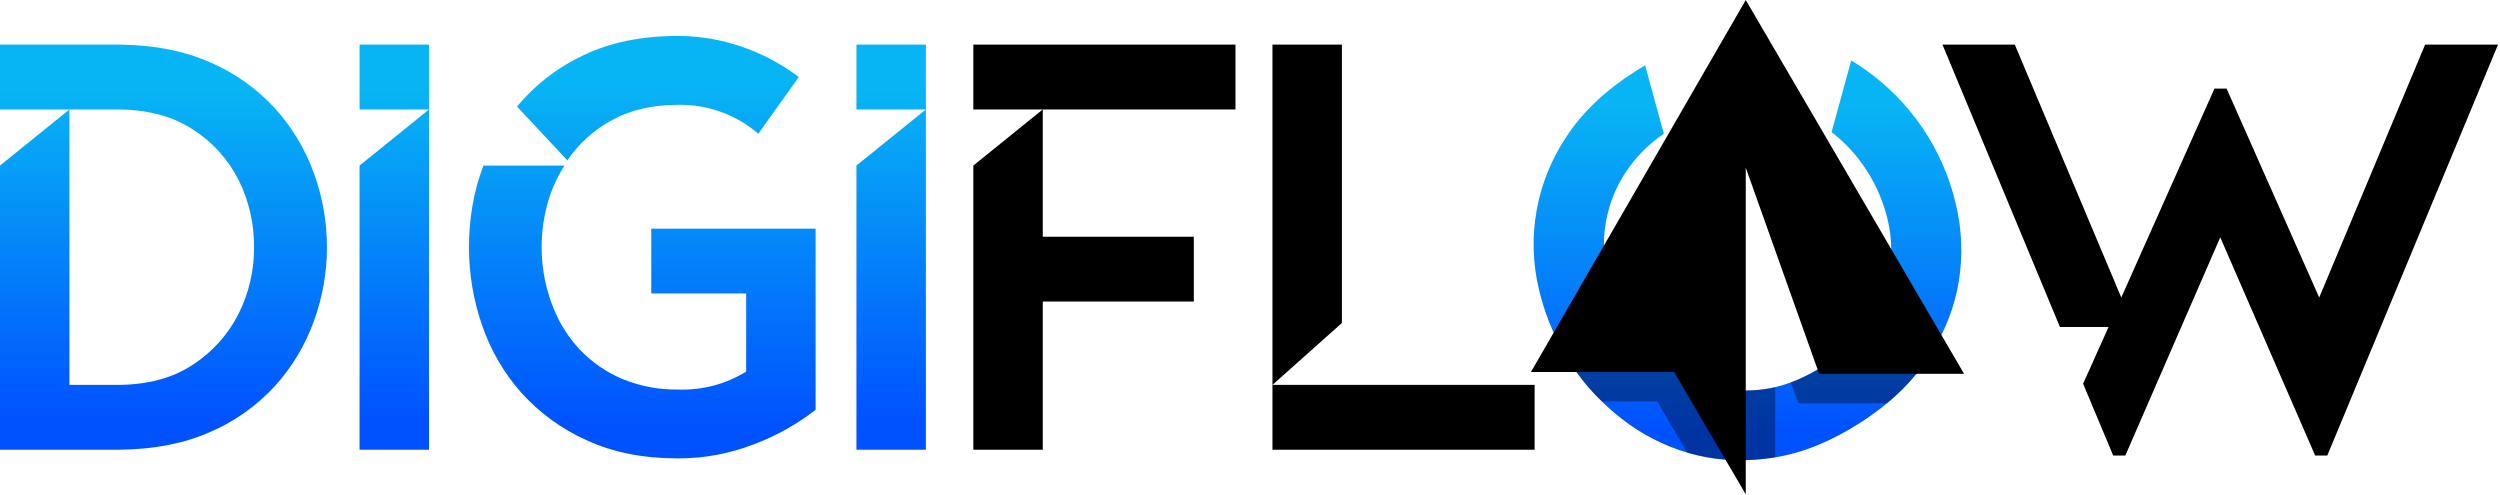
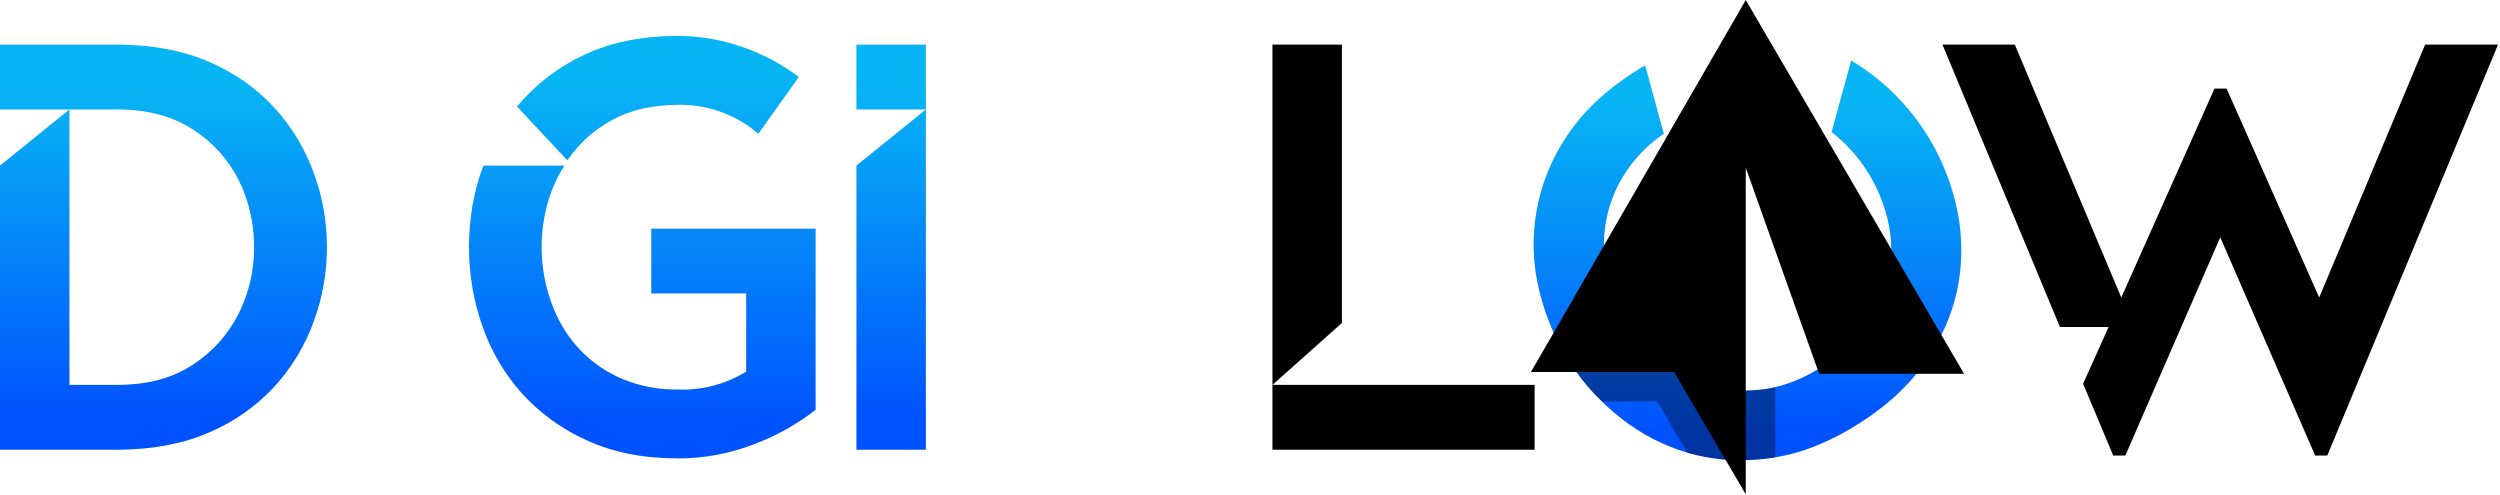
<svg xmlns="http://www.w3.org/2000/svg" width="672" height="133" viewBox="0 0 672 133" fill="none">
  <path d="M18.667 29.417H0V11.994H32.2C41.533 12.099 49.674 13.706 56.622 16.817C63.21 19.671 69.121 23.885 73.966 29.183C78.543 34.256 82.084 40.174 84.388 46.605C89.055 59.416 89.055 73.461 84.388 86.272C82.084 92.703 78.544 98.622 73.966 103.693C69.121 108.992 63.21 113.206 56.622 116.06C49.673 119.171 41.532 120.778 32.2 120.882H0V44.505L18.667 29.417ZM18.667 29.417V103.46H31.422C39.613 103.46 46.432 101.642 51.878 98.006C57.115 94.601 61.355 89.867 64.166 84.288C66.922 78.744 68.334 72.629 68.289 66.438C68.336 60.257 66.951 54.148 64.244 48.591C61.465 42.99 57.218 38.249 51.955 34.873C46.457 31.237 39.613 29.418 31.422 29.417L18.667 29.417Z" fill="url(#paint0_linear_293_504)" />
-   <path d="M115.316 11.994V120.882H96.65V44.505L115.316 29.417H96.65V11.994H115.316Z" fill="url(#paint1_linear_293_504)" />
  <path d="M219.237 110.149C214.225 114.054 208.647 117.175 202.697 119.405C196.169 121.95 189.221 123.243 182.214 123.216C172.882 123.216 164.69 121.582 157.638 118.316C150.946 115.314 144.957 110.942 140.06 105.482C135.395 100.196 131.826 94.037 129.56 87.36C127.237 80.63 126.054 73.559 126.06 66.438C126.06 62.712 126.372 58.991 126.993 55.317C127.619 51.624 128.609 48.002 129.949 44.505H151.727C149.337 48.247 147.625 52.38 146.671 56.716C145.688 61.077 145.373 65.561 145.738 70.016C146.101 74.48 147.15 78.861 148.848 83.005C150.511 87.13 152.939 90.904 156.005 94.127C159.179 97.424 162.989 100.043 167.204 101.827C172.006 103.823 177.17 104.803 182.37 104.705C188.78 104.93 195.113 103.252 200.57 99.883V78.883H175.059V61.46H219.237V110.149ZM138.971 28.639C143.821 22.793 149.903 18.093 156.781 14.873C163.988 11.399 172.466 9.662 182.214 9.661C188.038 9.664 193.821 10.637 199.325 12.539C204.861 14.424 210.059 17.181 214.726 20.705L203.837 35.95C201.182 33.647 198.158 31.806 194.893 30.505C190.918 28.894 186.659 28.1 182.37 28.172C175.421 28.172 169.458 29.546 164.482 32.294C159.68 34.884 155.571 38.593 152.504 43.105L138.971 28.639Z" fill="url(#paint2_linear_293_504)" />
  <path d="M248.876 11.994V120.882H230.209V44.505L248.876 29.417H230.209V11.994H248.876Z" fill="url(#paint3_linear_293_504)" />
-   <path d="M261.63 120.882V44.505L280.297 29.417H261.63V11.994H332.096V29.417H280.297L280.297 63.638H320.896V81.061H280.297V120.882H261.63Z" fill="black" />
  <path d="M342.038 103.46V11.994H360.704V86.816L342.038 103.46ZM342.038 120.882V103.46H412.504V120.882H342.038Z" fill="black" />
  <path d="M522.138 11.994H541.582L570.203 79.971L595.248 23.816H598.514L623.403 79.971L651.87 11.994H671.469L625.581 122.438H622.314L596.803 63.794L571.293 122.438H568.026L559.937 103.149L566.782 87.905H553.715L522.138 11.994Z" fill="black" />
  <path d="M525.742 54.885C522.279 40.011 513.387 26.967 500.807 18.308C499.751 17.582 498.682 16.896 497.6 16.262L494.511 27.548L492.333 35.508C496.058 38.402 499.264 41.911 501.811 45.883C504.357 49.845 506.227 54.203 507.341 58.779C508.008 61.456 508.354 64.204 508.371 66.963C508.383 68.935 508.224 70.905 507.896 72.85C507.03 77.734 505.179 82.392 502.457 86.539C499.272 91.285 495.103 95.292 490.234 98.286C489.68 98.643 489.125 98.986 488.571 99.316C486.293 100.691 483.894 101.853 481.403 102.788C480.024 103.303 478.613 103.731 477.179 104.068C476.242 104.292 475.318 104.464 474.394 104.596C472.693 104.833 470.977 104.961 469.259 104.979C466.059 105.039 462.865 104.657 459.769 103.844C455.176 102.63 450.887 100.472 447.176 97.508C443.474 94.595 440.281 91.089 437.725 87.132C435.153 83.15 433.27 78.764 432.154 74.157C431.497 71.492 431.155 68.758 431.138 66.013C431.094 59.042 433.11 52.213 436.933 46.384C439.652 42.262 443.154 38.714 447.242 35.943L444.707 26.677L442.213 17.556C441.276 18.097 440.325 18.678 439.375 19.285C431.349 24.446 425.22 30.302 420.987 36.854C416.99 42.831 414.28 49.574 413.028 56.655C411.776 63.736 412.009 70.999 413.714 77.985C413.846 78.539 413.978 79.094 414.136 79.635C415.794 85.897 418.412 91.863 421.898 97.323C422.479 98.234 423.099 99.131 423.746 100.002C425.783 102.846 428.076 105.497 430.597 107.922C432.309 109.605 434.121 111.183 436.022 112.648C441.237 116.72 447.17 119.778 453.512 121.663C453.908 121.769 454.304 121.888 454.7 121.993C459.445 123.26 464.35 123.829 469.259 123.683C471.677 123.618 474.088 123.407 476.48 123.05C476.717 123.01 476.942 122.983 477.179 122.931C484.664 121.716 492.298 118.606 500.081 113.598C502.561 112.005 504.945 110.268 507.222 108.398C510.118 106.022 512.775 103.369 515.156 100.478C516.324 99.074 517.409 97.602 518.403 96.069C519.665 94.13 520.816 92.12 521.848 90.05C523.369 87.011 524.581 83.827 525.465 80.546C525.897 78.972 526.245 77.377 526.508 75.767C527.645 68.825 527.385 61.725 525.742 54.885Z" fill="url(#paint4_linear_293_504)" />
  <path opacity="0.36" d="M469.26 104.979C466.059 105.039 462.865 104.657 459.769 103.844C455.177 102.63 450.888 100.472 447.176 97.508C446.226 96.753 445.315 95.969 444.444 95.156H420.575C421.002 95.885 421.441 96.609 421.899 97.323C422.479 98.234 423.1 99.131 423.746 100.002C425.784 102.846 428.077 105.497 430.597 107.922H445.473L453.512 121.663C453.908 121.769 454.304 121.888 454.7 121.993C459.446 123.259 464.35 123.829 469.26 123.683C471.677 123.618 474.088 123.407 476.48 123.049C476.718 123.01 476.942 122.983 477.18 122.931V104.068C476.243 104.292 475.319 104.464 474.395 104.596C472.693 104.833 470.978 104.961 469.26 104.979Z" fill="black" />
-   <path opacity="0.36" d="M494.559 95.156C493.175 96.276 491.731 97.321 490.234 98.286C489.68 98.643 489.125 98.986 488.571 99.316C486.293 100.69 483.894 101.853 481.403 102.788L483.396 108.398H507.223C510.118 106.021 512.775 103.369 515.156 100.478C516.324 99.074 517.409 97.601 518.403 96.069C518.6 95.765 518.77 95.46 518.96 95.156L494.559 95.156Z" fill="black" />
  <path d="M527.947 100.478H488.981L488.571 99.316L469.26 45.078V132.87L463.808 123.551L450.014 100.002H411.51L417.622 89.429L431.139 66.013L469.26 0L508.371 66.963L521.849 90.05L527.947 100.478Z" fill="black" />
  <defs>
    <linearGradient id="paint0_linear_293_504" x1="43.944" y1="23.771" x2="43.944" y2="112.346" gradientUnits="userSpaceOnUse">
      <stop stop-color="#08B5F4" />
      <stop offset="1" stop-color="#0052FF" />
    </linearGradient>
    <linearGradient id="paint1_linear_293_504" x1="105.983" y1="23.771" x2="105.983" y2="112.346" gradientUnits="userSpaceOnUse">
      <stop stop-color="#08B5F4" />
      <stop offset="1" stop-color="#0052FF" />
    </linearGradient>
    <linearGradient id="paint2_linear_293_504" x1="172.649" y1="21.943" x2="172.649" y2="114.313" gradientUnits="userSpaceOnUse">
      <stop stop-color="#08B5F4" />
      <stop offset="1" stop-color="#0052FF" />
    </linearGradient>
    <linearGradient id="paint3_linear_293_504" x1="239.542" y1="23.771" x2="239.542" y2="112.346" gradientUnits="userSpaceOnUse">
      <stop stop-color="#08B5F4" />
      <stop offset="1" stop-color="#0052FF" />
    </linearGradient>
    <linearGradient id="paint4_linear_293_504" x1="469.719" y1="27.883" x2="469.719" y2="115.282" gradientUnits="userSpaceOnUse">
      <stop stop-color="#08B5F4" />
      <stop offset="1" stop-color="#0052FF" />
    </linearGradient>
  </defs>
</svg>